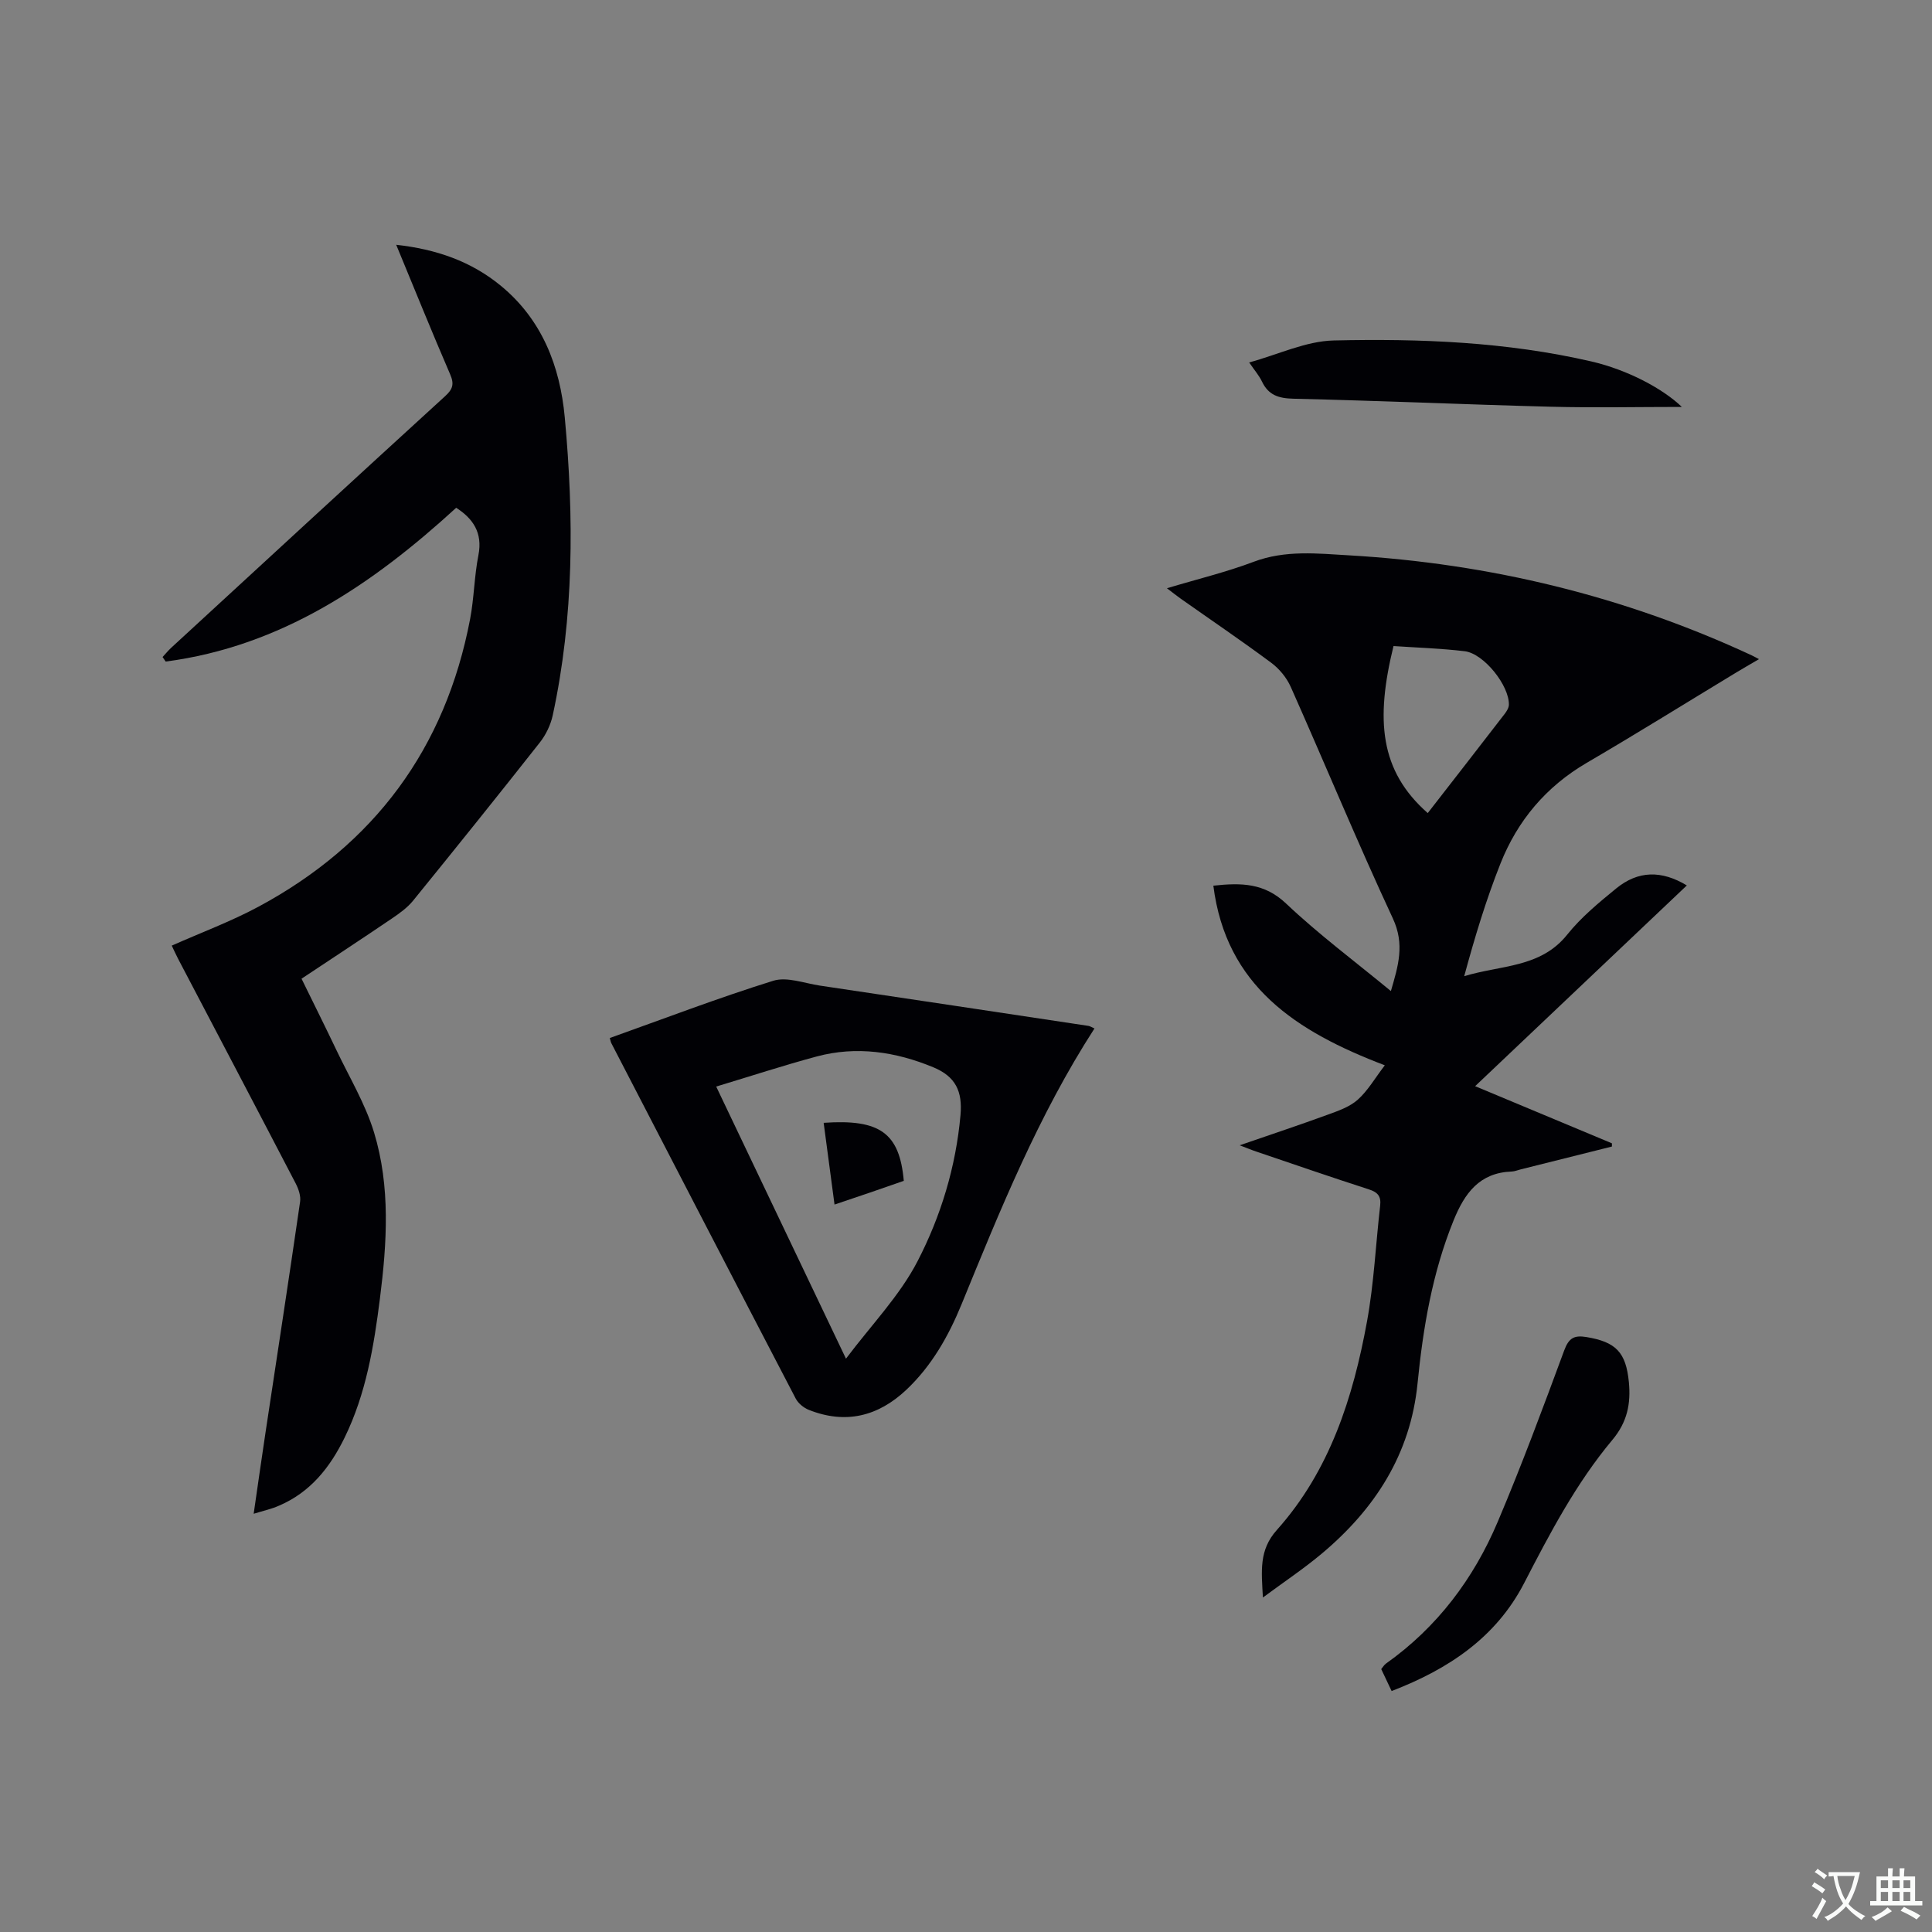
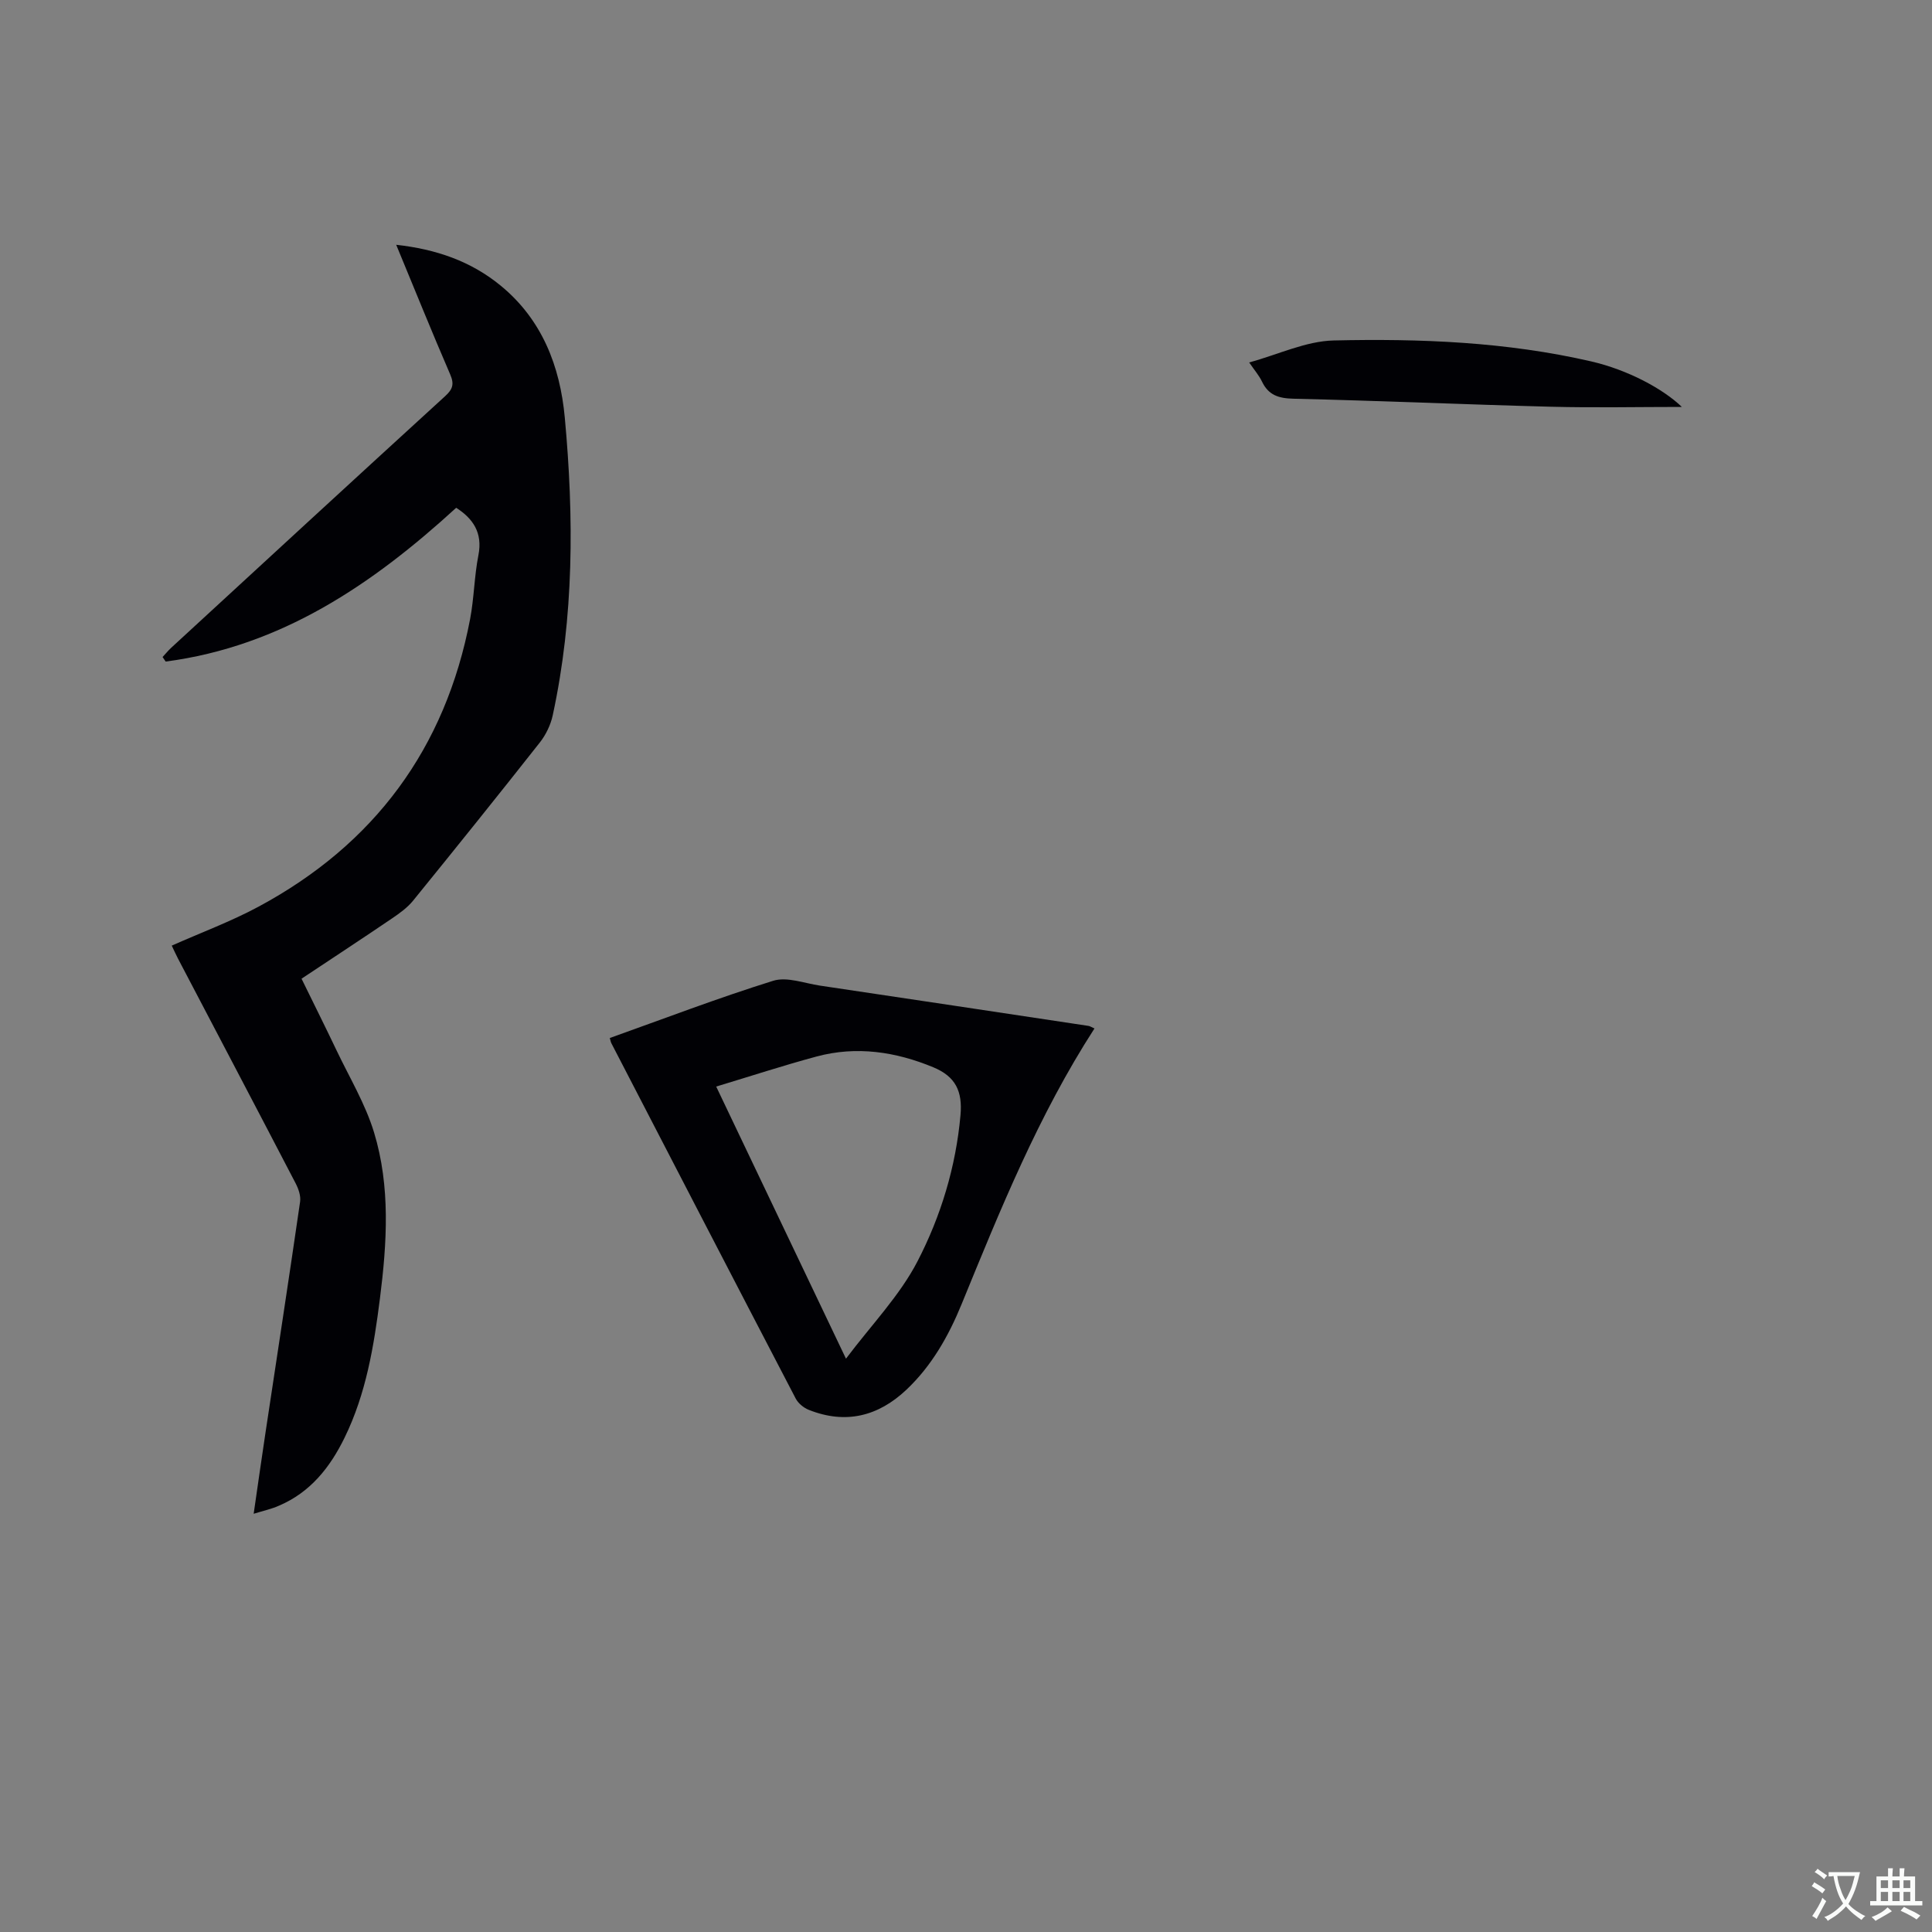
<svg xmlns="http://www.w3.org/2000/svg" enable-background="new 0 0 400 400" viewBox="0 0 400 400">
  <rect x="0" y="0" width="400" height="400" fill="#808080" stroke="none" />
  <g fill="#010105">
-     <path d="m256.66 237.12c6.57-2.27 12.45-4.22 18.27-6.35 2.17-.79 4.53-1.61 6.19-3.1 2.09-1.87 3.55-4.45 5.59-7.11-18.35-6.99-32.86-16.39-35.5-37.19 5.79-.63 10.55-.56 15.03 3.67 6.75 6.39 14.25 11.98 21.73 18.15 1.52-5.22 2.91-9.67.4-15.05-7.37-15.83-14.04-31.98-21.14-47.94-.85-1.9-2.37-3.75-4.05-4.99-6.12-4.55-12.44-8.83-18.68-13.23-.84-.59-1.63-1.23-2.9-2.19 6.32-1.9 12.28-3.33 17.97-5.48 6.55-2.47 13.21-1.71 19.8-1.33 29.05 1.7 56.9 8.43 83.34 20.72.34.16.67.35 1.47.77-1.81 1.06-3.25 1.88-4.67 2.74-10.33 6.25-20.58 12.64-31 18.73-8.41 4.92-14.32 11.94-17.85 20.84-2.99 7.53-5.34 15.31-7.51 23.33 7.55-2.32 15.79-1.69 21.31-8.59 2.88-3.6 6.56-6.64 10.16-9.58 4.55-3.71 9.38-3.78 14.62-.62-14.54 13.79-29.04 27.54-43.83 41.56 9.68 4.04 19 7.94 28.32 11.83v.67c-6.3 1.58-12.59 3.15-18.89 4.73-.62.15-1.23.42-1.85.44-6.69.25-9.75 4.47-12.06 10.17-4.39 10.84-6.3 22.17-7.44 33.69-1.46 14.69-8.85 26.06-19.89 35.3-3.69 3.09-7.72 5.77-12.13 9.04-.29-5.51-.86-9.81 2.91-14.01 10.94-12.24 15.77-27.41 18.65-43.18 1.44-7.89 1.8-15.97 2.72-23.96.22-1.95-.52-2.77-2.36-3.36-7.75-2.5-15.45-5.16-23.17-7.78-.95-.31-1.87-.7-3.56-1.34zm38.94-68.78c5.39-6.94 10.66-13.7 15.89-20.49.43-.56.89-1.28.91-1.93.09-3.99-5.18-10.61-9.15-11.09-4.91-.59-9.88-.74-14.74-1.07-3.75 15.28-2.86 25.83 7.09 34.58z" />
    <path d="m52.52 313.41c.87-5.97 1.63-11.4 2.45-16.81 2.4-15.92 4.85-31.84 7.16-47.78.18-1.22-.33-2.69-.93-3.84-8.06-15.5-16.2-30.96-24.31-46.44-.48-.92-.91-1.88-1.33-2.76 6.12-2.72 12.28-5 18-8.08 23.95-12.89 38.66-32.75 43.77-59.53.83-4.36.86-8.87 1.72-13.22.92-4.69-1.15-7.6-4.6-9.82-17.39 15.91-36.27 28.7-60.15 31.84-.21-.31-.42-.62-.64-.94.6-.64 1.15-1.33 1.79-1.92 18.88-17.38 37.75-34.77 56.7-52.08 1.58-1.44 1.94-2.48 1.05-4.53-3.78-8.74-7.34-17.57-11.17-26.82 8.21.91 15.43 3.37 21.62 8.45 8.6 7.05 12.3 16.72 13.28 27.29 1.91 20.65 1.92 41.3-2.5 61.71-.43 1.97-1.41 4-2.66 5.59-8.66 10.99-17.43 21.9-26.25 32.76-1.17 1.44-2.77 2.59-4.33 3.65-6.13 4.16-12.33 8.23-18.76 12.5 2.45 5.01 4.89 9.89 7.24 14.82 2.68 5.63 5.97 11.09 7.77 17 3.42 11.24 2.68 22.88 1.22 34.4-1.25 9.88-2.87 19.72-7.32 28.81-3.01 6.16-7.09 11.31-13.59 14.08-1.49.67-3.12 1.02-5.23 1.67z" />
    <path d="m226.6 212.93c-11.64 18.03-19.52 37.56-27.5 57.06-2.7 6.6-6.19 12.79-11.46 17.76-5.85 5.51-12.58 7.17-20.18 4.15-1.06-.42-2.2-1.35-2.72-2.35-12.77-24.49-25.46-49.02-38.16-73.55-.14-.27-.18-.58-.33-1.09 11.27-4.02 22.44-8.3 33.83-11.85 2.85-.89 6.45.52 9.68 1 18.53 2.75 37.06 5.55 55.59 8.34.3.04.57.23 1.25.53zm-51.45 68.37c5.27-7.01 11.12-13.03 14.81-20.16 4.84-9.35 7.95-19.59 8.9-30.27.44-4.92-1.01-7.99-5.63-9.9-7.77-3.22-15.89-4.46-24.17-2.23-6.91 1.86-13.71 4.09-20.78 6.22 8.99 18.84 17.81 37.33 26.87 56.34z" />
-     <path d="m288.12 350.11c-.76-1.61-1.42-3.01-2.15-4.54.33-.39.59-.87.99-1.15 10.59-7.51 18.13-17.54 23.13-29.35 4.95-11.68 9.37-23.59 13.77-35.5.95-2.57 2.07-3.16 4.58-2.75 6.11 1.01 8.2 3.15 8.8 9.32.43 4.47-.32 8.28-3.42 11.98-7.51 8.98-12.93 19.32-18.29 29.7-5.82 11.22-15.63 17.76-27.41 22.29z" />
    <path d="m348.21 84.25c-8.97 0-18.04.19-27.09-.04-17.77-.46-35.53-1.25-53.29-1.66-3.11-.07-5.21-.73-6.56-3.57-.58-1.22-1.51-2.28-2.64-3.94 6.05-1.65 11.75-4.42 17.51-4.55 17.87-.41 35.77.29 53.32 4.34 7.53 1.74 14.84 5.65 18.75 9.42z" />
-     <path d="m172.78 249.39c-.79-5.91-1.52-11.4-2.25-16.92 11.65-.81 15.71 2.09 16.59 12.01-2.25.78-4.6 1.6-6.95 2.41-2.29.79-4.58 1.55-7.39 2.5z" />
  </g>
  <path d="m377.9 391.2c-.2.3-.4.5-.6.8-.7-.6-1.4-1-2.2-1.5.2-.3.4-.5.5-.8.6.4 1.4.8 2.3 1.5zm-1.8 6.1c-.2-.2-.5-.4-.9-.6.4-.6.8-1.2 1.2-1.9s.7-1.3.9-1.9c.3.3.5.5.8.7-.7 1.3-1.4 2.6-2 3.7zm2.2-9c-.3.3-.5.5-.6.8-.6-.6-1.3-1.1-2-1.5.3-.3.5-.5.6-.7.6.5 1.3.9 2 1.4zm.3.2v-.9h2 4.5c-.3 1.3-.6 2.5-1 3.6s-.9 2.1-1.4 3c.4.5 1 1 1.6 1.4s1.2.8 1.9 1.1c-.3.2-.5.4-.8.8-.4-.3-1-.7-1.6-1.2s-1.2-1.1-1.6-1.6c-.5.6-1.1 1.1-1.7 1.6s-1.4.9-2.1 1.4c-.1-.3-.3-.5-.7-.8.6-.2 1.2-.5 1.9-1s1.4-1.1 2-1.8c-.5-.8-.9-1.6-1.2-2.5s-.6-2-.8-3.2c-.4.1-.7.1-1 .1zm2.5 2.7c.3 1 .7 1.7 1 2.2.3-.5.6-1.1 1-2s.6-1.9.9-3h-3.2-.4c.1.9.3 1.8.7 2.8z" fill="#fafbfa" />
  <path d="m396.5 388.5v1.5 3.6h1.5v.9c-.4 0-1 0-1.7 0h-7.9c-.5 0-.9 0-1.2 0v-.9h1.3v-3.5c0-.7 0-1.2 0-1.6h2.4c0-.8 0-1.4 0-1.7h1c0 .3-.1.8-.1 1.7h1.5c0-.8 0-1.4 0-1.7h1c0 .3-.1.9-.1 1.7zm-8.2 9.2c-.2-.3-.5-.5-.8-.8.8-.3 1.4-.6 1.9-.9s1-.7 1.4-1.1c.3.3.6.5.9.8-1.6 1-2.8 1.6-3.4 2zm2.6-6.8v-1.6h-1.5v1.6zm0 2.7v-1.9h-1.5v1.9zm2.4-2.7v-1.6h-1.5v1.6zm0 2.7v-1.9h-1.5v1.9zm.2 2 .7-.8c.4.2.9.5 1.6.8s1.3.7 1.8 1c-.3.3-.5.5-.8.8-.4-.3-1.5-1-3.3-1.8zm2-4.7v-1.6h-1.4v1.6zm0 2.7v-1.9h-1.4v1.9z" fill="#fafbfa" />
</svg>